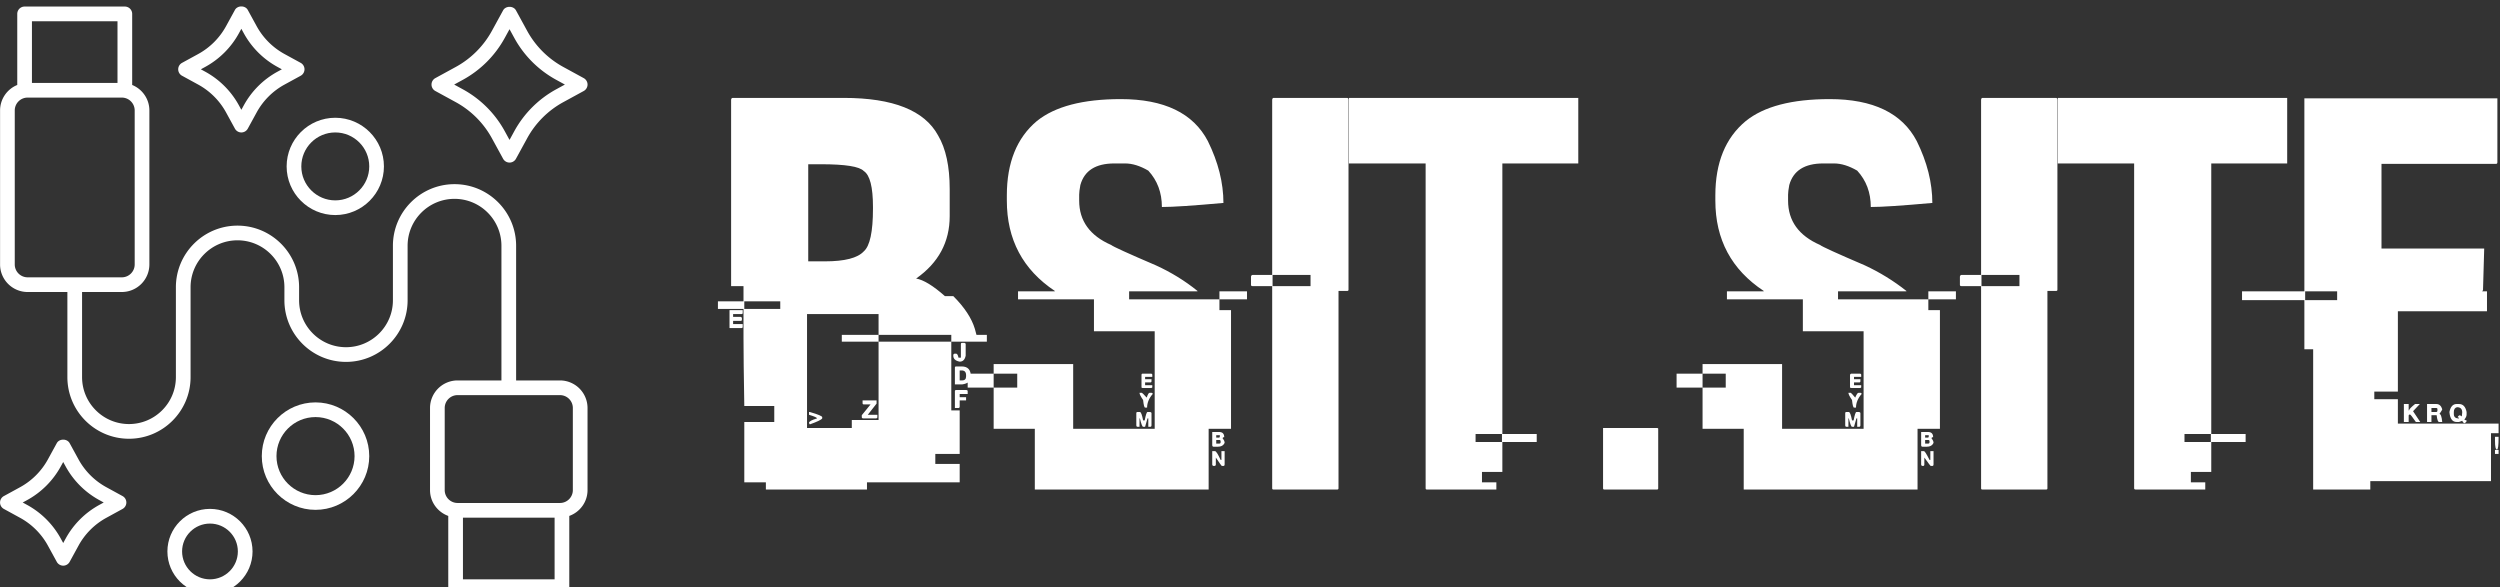
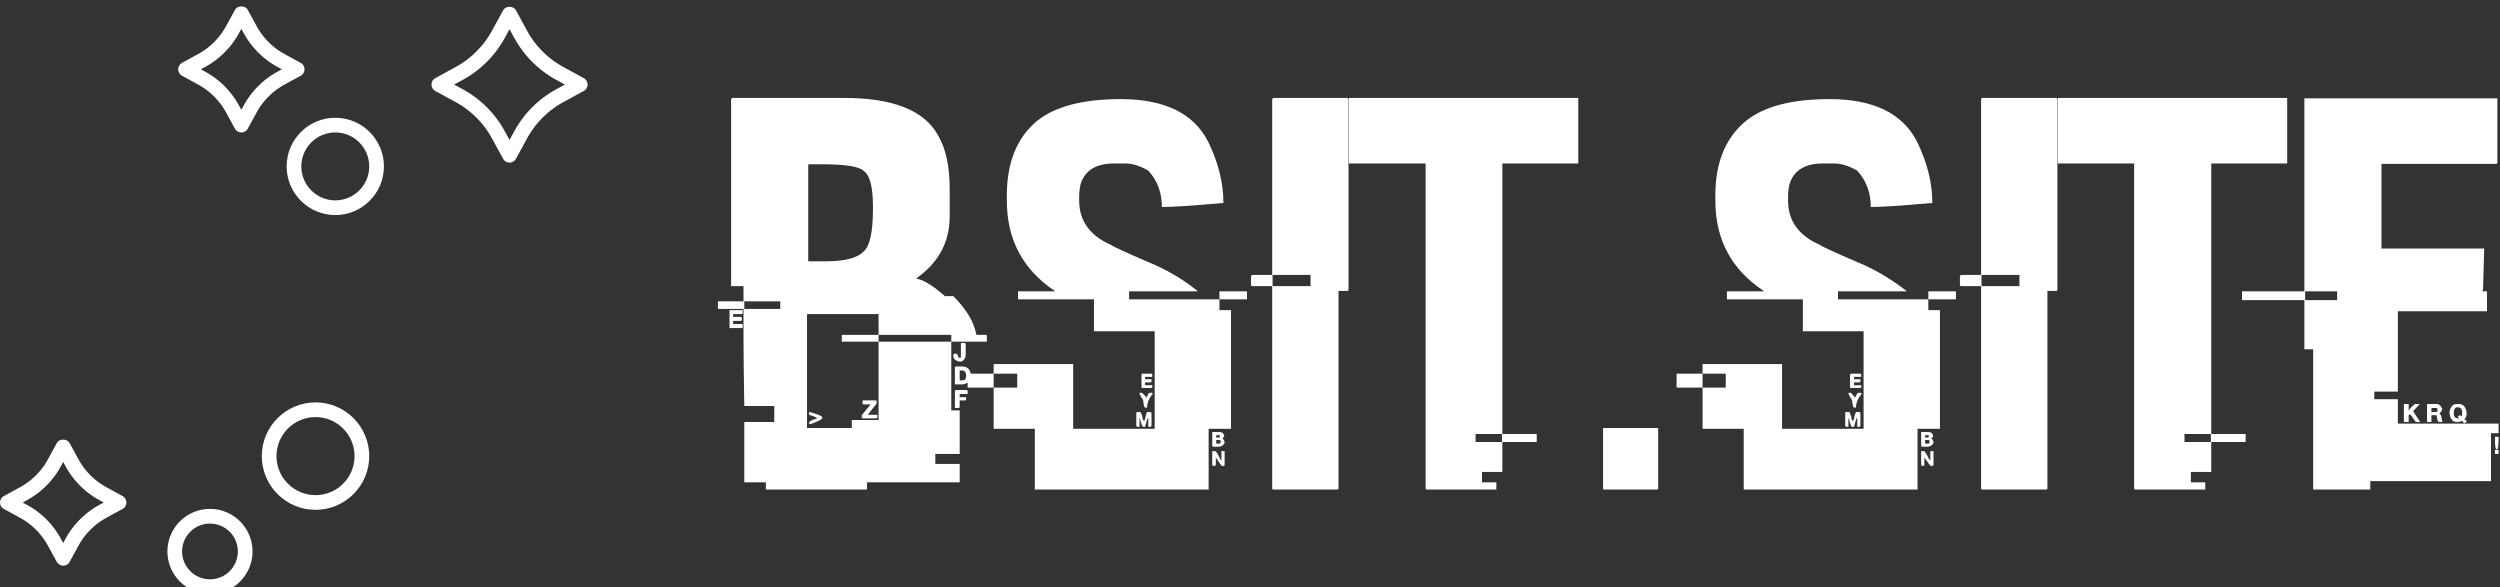
<svg xmlns="http://www.w3.org/2000/svg" data-v-423bf9ae="" viewBox="0 0 383 90" class="iconLeft">
  <rect x="0" y="0" width="383" height="90" fill="#333333" stroke="none" />
  <g data-v-423bf9ae="" id="dd2f7b0a-8a9e-431c-a0a1-c40999d608a5" fill="white" transform="matrix(6.122,0,0,6.122,109.986,3.184)">
    <path d="M0.37 1.93L0.37 1.93L3.15 1.93Q5.00 1.93 5.51 2.87L5.51 2.87Q5.80 3.36 5.80 4.21L5.80 4.21L5.80 4.89Q5.80 5.86 4.96 6.45L4.96 6.45Q5.24 6.50 5.68 6.89L5.68 6.89L5.89 6.89Q6.31 7.31 6.43 7.71L6.43 7.71Q6.47 7.85 6.47 7.86L6.47 7.86L6.73 7.86L6.73 8.03L5.84 8.03L5.84 7.86L4.02 7.86L4.02 7.34L2.23 7.34L2.23 10.19L3.35 10.19L3.35 9.99L4.02 9.99L4.02 8.03L5.84 8.03L5.84 9.75L6.05 9.75L6.05 10.84L5.44 10.84L5.44 11.09L6.05 11.09L6.05 11.55L3.73 11.55L3.73 11.73L1.20 11.73L1.20 11.55L0.66 11.55L0.66 10.04L1.41 10.04L1.41 9.64L0.66 9.64Q0.64 8.49 0.64 7.93L0.64 7.93L0.64 7.21L0 7.21L0 7.02L0.64 7.02L0.64 6.64L0.33 6.64L0.33 1.97Q0.34 1.93 0.37 1.93ZM2.58 3.59L2.26 3.59L2.26 6.02L2.68 6.02Q3.42 6.02 3.65 5.77L3.65 5.77Q3.88 5.57 3.88 4.70L3.88 4.70L3.88 4.66Q3.88 3.91 3.65 3.76L3.65 3.76Q3.49 3.59 2.58 3.59L2.58 3.59ZM1.56 7.02L0.66 7.02L0.66 7.21L1.56 7.21L1.56 7.02ZM0.29 7.69L0.29 7.24L0.62 7.24L0.62 7.31Q0.62 7.34 0.59 7.34L0.59 7.34L0.38 7.34L0.38 7.41L0.57 7.41Q0.60 7.42 0.60 7.44L0.60 7.44L0.60 7.48Q0.60 7.51 0.57 7.51L0.57 7.51L0.38 7.51L0.38 7.59L0.62 7.59L0.62 7.66Q0.62 7.69 0.59 7.69L0.59 7.69L0.29 7.69ZM3.10 8.03L3.10 7.86L4.02 7.86L4.02 8.03L3.10 8.03ZM6.11 8.06L6.11 8.06L6.17 8.06Q6.20 8.07 6.20 8.09L6.20 8.09L6.20 8.38Q6.17 8.53 6.05 8.53L6.05 8.53Q5.89 8.50 5.89 8.38L5.89 8.38L5.89 8.36Q5.90 8.33 5.93 8.33L5.93 8.33L5.96 8.33Q6.00 8.33 6.02 8.43L6.02 8.43L6.08 8.43L6.08 8.09Q6.08 8.06 6.11 8.06ZM5.96 8.65L5.96 8.65L6.10 8.65Q6.33 8.65 6.33 8.90L6.33 8.90Q6.33 9.07 6.11 9.10L6.11 9.10L5.93 9.10L5.93 8.68Q5.93 8.65 5.96 8.65ZM6.10 8.75L6.05 8.75L6.05 9.00L6.11 9.00Q6.21 9.00 6.21 8.90L6.21 8.90L6.21 8.87Q6.21 8.75 6.10 8.75L6.10 8.75ZM5.96 9.24L5.96 9.24L6.21 9.24Q6.25 9.24 6.25 9.27L6.25 9.27L6.25 9.34L6.05 9.34L6.05 9.42L6.21 9.42L6.21 9.50L6.05 9.50L6.05 9.65Q6.05 9.69 6.02 9.69L6.02 9.69L5.93 9.69L5.93 9.27Q5.93 9.24 5.96 9.24ZM3.62 9.57L3.62 9.50L3.97 9.50L3.97 9.58L3.75 9.86L3.99 9.86L3.99 9.92Q3.99 9.95 3.95 9.95L3.95 9.95L3.64 9.95Q3.60 9.95 3.60 9.92L3.60 9.92L3.60 9.87L3.82 9.60L3.65 9.60Q3.62 9.60 3.62 9.57L3.62 9.57ZM2.28 9.86L2.28 9.79L2.30 9.79Q2.61 9.88 2.61 9.92L2.61 9.92L2.61 9.95Q2.58 10.00 2.30 10.10L2.30 10.10L2.28 10.07L2.28 10.06Q2.28 10.01 2.48 9.95L2.48 9.95Q2.48 9.92 2.28 9.86L2.28 9.86ZM10.08 1.96L10.08 1.96Q11.71 1.96 12.26 3.01L12.26 3.01Q12.65 3.80 12.65 4.56L12.65 4.56L12.63 4.56Q11.52 4.66 11.11 4.66L11.11 4.66Q11.11 4.12 10.77 3.75L10.77 3.75Q10.46 3.57 10.19 3.57L10.19 3.57L9.92 3.57Q9.22 3.57 9.07 4.11L9.07 4.11Q9.04 4.27 9.04 4.35L9.04 4.35L9.04 4.50Q9.04 5.26 9.84 5.61L9.84 5.61Q9.91 5.67 10.96 6.12L10.96 6.12Q11.53 6.38 12.00 6.76L12.00 6.76L12.00 6.77L10.29 6.77L10.29 6.97L12.55 6.97L12.55 7.24L12.84 7.24L12.84 10.21L12.28 10.21L12.28 11.73L7.93 11.73L7.93 10.21L6.90 10.21L6.90 9.18L7.49 9.18L7.49 8.83L6.90 8.83L6.90 8.59L8.89 8.59L8.89 10.21L10.93 10.21L10.93 7.77L9.41 7.77L9.41 6.97L7.51 6.97L7.51 6.77L8.43 6.77L8.43 6.76Q7.23 5.96 7.23 4.50L7.23 4.50L7.23 4.37Q7.23 3.14 7.98 2.51L7.98 2.51Q8.66 1.96 10.08 1.96ZM12.55 6.97L12.55 6.77L13.24 6.77L13.24 6.97L12.55 6.97ZM6.25 9.18L6.25 8.83L6.90 8.83L6.90 9.18L6.25 9.18ZM10.63 8.83L10.63 8.83L10.83 8.83Q10.87 8.83 10.87 8.86L10.87 8.86L10.87 8.91L10.69 8.91L10.69 8.97L10.85 8.97L10.85 9.02Q10.85 9.05 10.82 9.05L10.82 9.05L10.69 9.05L10.69 9.12L10.87 9.12L10.87 9.17Q10.87 9.19 10.83 9.19L10.83 9.19L10.63 9.19Q10.60 9.19 10.60 9.17L10.60 9.17L10.60 8.86Q10.60 8.83 10.63 8.83ZM10.55 9.31L10.55 9.31L10.61 9.31Q10.62 9.31 10.73 9.43L10.73 9.43Q10.77 9.31 10.80 9.31L10.80 9.31L10.85 9.31Q10.88 9.31 10.88 9.34L10.88 9.34Q10.74 9.50 10.74 9.68L10.74 9.68L10.69 9.68Q10.66 9.68 10.64 9.49L10.64 9.49Q10.55 9.36 10.55 9.31ZM10.50 9.79L10.50 9.79L10.56 9.79Q10.60 9.79 10.64 10.00L10.64 10.00L10.68 10.00Q10.72 9.79 10.75 9.79L10.75 9.79L10.82 9.79Q10.85 9.80 10.85 9.82L10.85 9.82L10.85 10.12Q10.85 10.16 10.82 10.16L10.82 10.16L10.77 10.16L10.77 9.95L10.75 9.95L10.69 10.16L10.64 10.16Q10.61 10.16 10.56 9.95L10.56 9.95L10.55 9.95L10.55 10.16L10.50 10.16Q10.47 10.16 10.47 10.12L10.47 10.12L10.47 9.82Q10.47 9.79 10.50 9.79ZM12.37 10.62L12.37 10.29L12.54 10.29Q12.67 10.29 12.67 10.42L12.67 10.42Q12.63 10.42 12.63 10.45L12.63 10.45Q12.68 10.51 12.68 10.56L12.68 10.56Q12.64 10.66 12.50 10.66L12.50 10.66L12.41 10.66Q12.37 10.66 12.37 10.62L12.37 10.62ZM12.56 10.37L12.47 10.37L12.47 10.43L12.54 10.43Q12.56 10.43 12.56 10.40L12.56 10.40L12.56 10.37ZM12.55 10.49L12.47 10.49L12.47 10.58L12.55 10.58Q12.58 10.58 12.58 10.54L12.58 10.54L12.58 10.53Q12.58 10.49 12.55 10.49L12.55 10.49ZM12.37 11.10L12.37 10.77L12.44 10.77Q12.48 10.77 12.58 10.99L12.58 10.99L12.60 10.99L12.60 10.77L12.68 10.77L12.68 11.10Q12.68 11.14 12.65 11.14L12.65 11.14L12.61 11.14Q12.60 11.14 12.46 10.93L12.46 10.93L12.46 11.10Q12.46 11.14 12.42 11.14L12.42 11.14L12.41 11.14Q12.37 11.14 12.37 11.10L12.37 11.10ZM13.90 1.93L13.90 1.93L15.75 1.93Q15.78 1.94 15.78 1.97L15.78 1.97L15.78 6.73Q15.78 6.76 15.75 6.76L15.75 6.76L15.53 6.76L15.53 11.70Q15.53 11.73 15.50 11.73L15.50 11.73L13.90 11.73Q13.87 11.73 13.87 11.70L13.87 11.70L13.87 6.64L13.38 6.64Q13.34 6.64 13.34 6.61L13.34 6.61L13.34 6.40Q13.35 6.36 13.38 6.36L13.38 6.36L13.87 6.36L13.87 1.97Q13.88 1.93 13.90 1.93ZM14.83 6.36L13.88 6.36L13.88 6.64L14.83 6.64L14.83 6.36ZM15.79 3.57L15.79 1.93L21.53 1.93L21.53 3.57L19.63 3.57L19.63 10.34L20.49 10.34L20.49 10.54L19.63 10.54L19.63 11.29L19.12 11.29L19.12 11.55L19.48 11.55L19.48 11.73L17.74 11.73Q17.71 11.73 17.71 11.70L17.71 11.70L17.71 3.57L15.79 3.57ZM19.62 10.34L18.96 10.34L18.96 10.54L19.62 10.54L19.62 10.34ZM22.15 11.70L22.15 10.19L23.50 10.19Q23.53 10.19 23.53 10.21L23.53 10.21L23.53 11.70Q23.53 11.73 23.50 11.73L23.50 11.73L22.18 11.73Q22.15 11.73 22.15 11.70L22.15 11.70ZM27.82 1.96L27.82 1.96Q29.45 1.96 30.00 3.01L30.00 3.01Q30.39 3.80 30.39 4.56L30.39 4.56L30.37 4.56Q29.26 4.66 28.85 4.66L28.85 4.66Q28.85 4.12 28.51 3.75L28.51 3.75Q28.20 3.57 27.93 3.57L27.93 3.57L27.66 3.57Q26.96 3.57 26.81 4.11L26.81 4.11Q26.78 4.27 26.78 4.35L26.78 4.35L26.78 4.50Q26.78 5.26 27.58 5.61L27.58 5.61Q27.65 5.67 28.70 6.12L28.70 6.12Q29.26 6.38 29.74 6.76L29.74 6.76L29.74 6.77L28.03 6.77L28.03 6.97L30.29 6.97L30.29 7.24L30.58 7.24L30.58 10.21L30.02 10.21L30.02 11.73L25.67 11.73L25.67 10.21L24.64 10.21L24.64 9.18L25.22 9.18L25.22 8.83L24.64 8.83L24.64 8.59L26.63 8.59L26.63 10.21L28.67 10.21L28.67 7.77L27.15 7.77L27.15 6.97L25.25 6.97L25.25 6.77L26.17 6.77L26.17 6.76Q24.96 5.96 24.96 4.50L24.96 4.50L24.96 4.37Q24.96 3.14 25.72 2.51L25.72 2.51Q26.40 1.96 27.82 1.96ZM30.29 6.97L30.29 6.77L30.98 6.77L30.98 6.97L30.29 6.97ZM23.99 9.18L23.99 8.83L24.64 8.83L24.64 9.18L23.99 9.18ZM28.37 8.83L28.37 8.83L28.57 8.83Q28.61 8.83 28.61 8.86L28.61 8.86L28.61 8.91L28.43 8.91L28.43 8.97L28.59 8.97L28.59 9.02Q28.59 9.05 28.56 9.05L28.56 9.05L28.43 9.05L28.43 9.12L28.61 9.12L28.61 9.17Q28.61 9.19 28.57 9.19L28.57 9.19L28.37 9.19Q28.33 9.19 28.33 9.17L28.33 9.17L28.33 8.86Q28.34 8.83 28.37 8.83ZM28.29 9.31L28.29 9.31L28.35 9.31Q28.36 9.31 28.46 9.43L28.46 9.43Q28.51 9.31 28.54 9.31L28.54 9.31L28.59 9.31Q28.62 9.31 28.62 9.34L28.62 9.34Q28.48 9.50 28.48 9.68L28.48 9.68L28.43 9.68Q28.40 9.68 28.38 9.49L28.38 9.49Q28.29 9.36 28.29 9.31ZM28.24 9.79L28.24 9.79L28.30 9.79Q28.34 9.79 28.38 10.00L28.38 10.00L28.42 10.00Q28.46 9.79 28.49 9.79L28.49 9.79L28.56 9.79Q28.59 9.80 28.59 9.82L28.59 9.82L28.59 10.12Q28.59 10.16 28.56 10.16L28.56 10.16L28.51 10.16L28.51 9.95L28.49 9.95L28.43 10.16L28.38 10.16Q28.35 10.16 28.30 9.95L28.30 9.95L28.29 9.95L28.29 10.16L28.24 10.16Q28.21 10.16 28.21 10.12L28.21 10.12L28.21 9.82Q28.21 9.79 28.24 9.79ZM30.11 10.62L30.11 10.29L30.28 10.29Q30.41 10.29 30.41 10.42L30.41 10.42Q30.37 10.42 30.37 10.45L30.37 10.45Q30.42 10.51 30.42 10.56L30.42 10.56Q30.38 10.66 30.24 10.66L30.24 10.66L30.15 10.66Q30.11 10.66 30.11 10.62L30.11 10.62ZM30.30 10.37L30.21 10.37L30.21 10.43L30.28 10.43Q30.30 10.43 30.30 10.40L30.30 10.40L30.30 10.37ZM30.29 10.49L30.21 10.49L30.21 10.58L30.29 10.58Q30.32 10.58 30.32 10.54L30.32 10.54L30.32 10.53Q30.32 10.49 30.29 10.49L30.29 10.49ZM30.11 11.10L30.11 10.77L30.18 10.77Q30.21 10.77 30.32 10.99L30.32 10.99L30.34 10.99L30.34 10.77L30.42 10.77L30.42 11.10Q30.42 11.14 30.39 11.14L30.39 11.14L30.35 11.14Q30.34 11.14 30.19 10.93L30.19 10.93L30.19 11.10Q30.19 11.14 30.16 11.14L30.16 11.14L30.15 11.14Q30.11 11.14 30.11 11.10L30.11 11.10ZM31.64 1.93L31.64 1.93L33.49 1.93Q33.52 1.94 33.52 1.97L33.52 1.97L33.52 6.73Q33.52 6.76 33.49 6.76L33.49 6.76L33.27 6.76L33.27 11.70Q33.27 11.73 33.24 11.73L33.24 11.73L31.64 11.73Q31.61 11.73 31.61 11.70L31.61 11.70L31.61 6.64L31.12 6.64Q31.08 6.64 31.08 6.61L31.08 6.61L31.08 6.40Q31.09 6.36 31.12 6.36L31.12 6.36L31.61 6.36L31.61 1.97Q31.62 1.93 31.64 1.93ZM32.57 6.36L31.62 6.36L31.62 6.64L32.57 6.64L32.57 6.36ZM33.53 3.57L33.53 1.93L39.27 1.93L39.27 3.57L37.37 3.57L37.37 10.34L38.23 10.34L38.23 10.54L37.37 10.54L37.37 11.29L36.86 11.29L36.86 11.55L37.22 11.55L37.22 11.73L35.48 11.73Q35.44 11.73 35.44 11.70L35.44 11.70L35.44 3.57L33.53 3.57ZM37.36 10.34L36.70 10.34L36.70 10.54L37.36 10.54L37.36 10.34ZM39.70 6.77L39.70 1.94L44.53 1.94L44.53 3.54Q44.53 3.58 44.50 3.58L44.50 3.58L41.63 3.58L41.63 5.70L44.20 5.70L44.20 5.71Q44.20 5.81 44.17 6.75L44.17 6.75Q44.15 6.75 44.15 6.77L44.15 6.77L44.27 6.77L44.27 7.27L42.04 7.27L42.04 9.28L41.45 9.28L41.45 9.47L42.04 9.47L42.04 10.08L44.56 10.08L44.56 10.32L44.37 10.32L44.37 11.52L41.35 11.52L41.35 11.73L39.92 11.73L39.92 8.22L39.70 8.22L39.70 6.99L38.14 6.99L38.14 6.77L39.70 6.77ZM40.52 6.77L39.72 6.77L39.72 6.99L40.52 6.99L40.52 6.77ZM42.19 10.04L42.19 9.59L42.31 9.59L42.31 9.75L42.32 9.75Q42.32 9.71 42.47 9.59L42.47 9.59L42.59 9.59L42.42 9.77L42.60 10.04L42.49 10.04Q42.36 9.85 42.34 9.85L42.34 9.85Q42.31 9.86 42.31 9.88L42.31 9.88L42.31 10.04L42.19 10.04ZM42.77 10.04L42.77 9.59L43.00 9.59Q43.11 9.59 43.15 9.72L43.15 9.72Q43.15 9.74 43.08 9.84L43.08 9.84Q43.13 9.84 43.15 10.04L43.15 10.04L43.07 10.04Q43.03 10.04 43.01 9.87L43.01 9.87L42.88 9.87L42.88 10.04L42.77 10.04ZM43.51 9.59L43.51 9.59L43.57 9.59Q43.72 9.59 43.76 9.79L43.76 9.79L43.76 9.85Q43.76 9.91 43.71 9.97L43.71 9.97L43.71 9.99Q43.76 9.99 43.76 10.01L43.76 10.01Q43.76 10.04 43.71 10.07L43.71 10.07Q43.68 10.07 43.65 10.01L43.65 10.01L43.57 10.04L43.51 10.04Q43.35 10.04 43.33 9.79L43.33 9.79Q43.37 9.59 43.51 9.59ZM43.44 9.79L43.44 9.79L43.44 9.84Q43.44 9.95 43.56 9.95L43.56 9.95L43.57 9.95L43.57 9.93L43.54 9.93L43.54 9.92Q43.54 9.89 43.59 9.87L43.59 9.87L43.64 9.90Q43.64 9.89 43.65 9.80L43.65 9.80Q43.65 9.67 43.52 9.67L43.52 9.67Q43.44 9.69 43.44 9.79ZM43.00 9.69L42.88 9.69L42.88 9.79L43.00 9.79Q43.03 9.79 43.03 9.75L43.03 9.75L43.03 9.72Q43.03 9.69 43.00 9.69L43.00 9.69ZM44.47 10.51L44.47 10.41L44.56 10.41L44.56 10.43Q44.56 10.73 44.52 10.73L44.52 10.73Q44.47 10.73 44.47 10.51L44.47 10.51ZM44.47 10.84L44.47 10.74L44.56 10.74L44.56 10.84L44.47 10.84Z" />
  </g>
  <g data-v-423bf9ae="" id="8bc39dda-dc6d-4311-a4c4-3eb5c6381ee2" transform="matrix(1.125,0,0,1.125,-11.24,-10.246)" stroke="none" fill="white">
    <path d="M55.65 38.394c3.653 0 6.624-2.972 6.624-6.625s-2.971-6.625-6.625-6.625-6.625 2.971-6.625 6.625 2.972 6.625 6.625 6.625zm0-11.25c2.55 0 4.624 2.075 4.624 4.625s-2.075 4.625-4.625 4.625-4.625-2.076-4.625-4.625 2.076-4.625 4.625-4.625zM60.274 71.22c0-4.033-3.282-7.316-7.317-7.316-4.034 0-7.316 3.283-7.316 7.317s3.282 7.316 7.316 7.316c4.035 0 7.317-3.282 7.317-7.316zm-12.633 0c0-2.93 2.384-5.316 5.316-5.316s5.317 2.385 5.317 5.317-2.385 5.316-5.317 5.316-5.316-2.385-5.316-5.316zM44.382 84.203c0-3.196-2.6-5.797-5.797-5.797s-5.797 2.6-5.797 5.797S35.388 90 38.585 90s5.797-2.6 5.797-5.797zm-9.594 0c0-2.094 1.703-3.797 3.797-3.797s3.797 1.703 3.797 3.797S40.679 88 38.585 88s-3.797-1.703-3.797-3.797z" />
-     <path d="M86.247 60.914h-5.972v-18.34c0-4.626-3.762-8.388-8.388-8.388s-8.389 3.762-8.389 8.388V50c0 3.522-2.866 6.389-6.389 6.389S50.721 53.522 50.721 50v-1.778c0-4.626-3.763-8.389-8.389-8.389s-8.389 3.763-8.389 8.389v12.244c0 3.522-2.865 6.388-6.387 6.388s-6.389-2.866-6.389-6.388V48.872h5.413a3.757 3.757 0 003.753-3.753V24.151c0-1.57-.97-2.913-2.342-3.472V11a1 1 0 00-1-1h-13.65a1 1 0 00-1 1v9.679A3.755 3.755 0 0010 24.15V45.12a3.757 3.757 0 003.753 3.753h5.414v11.594c0 4.626 3.763 8.388 8.389 8.388 4.625 0 8.387-3.762 8.387-8.388V48.222c0-3.523 2.867-6.389 6.389-6.389s6.389 2.866 6.389 6.389V50c0 4.626 3.762 8.389 8.388 8.389s8.389-3.763 8.389-8.389v-7.426c0-3.522 2.866-6.388 6.389-6.388s6.388 2.866 6.388 6.388v18.34h-5.971a3.757 3.757 0 00-3.753 3.753v11.182c0 1.622 1.04 2.994 2.484 3.516V89a1 1 0 001 1h14.48a1 1 0 001-1v-9.635C88.96 78.843 90 77.471 90 75.85V64.667a3.757 3.757 0 00-3.753-3.753zM25.991 12v8.398h-11.65V12h11.65zM12 45.12V24.15c0-.966.786-1.753 1.753-1.753H26.58c.967 0 1.753.787 1.753 1.753V45.12c0 .967-.786 1.753-1.753 1.753H13.753A1.755 1.755 0 0112 45.12zM73.035 88v-8.398h12.48V88h-12.48zM88 75.849c0 .966-.786 1.753-1.753 1.753H72.304a1.755 1.755 0 01-1.753-1.753V64.667c0-.967.786-1.753 1.753-1.753h13.943c.967 0 1.753.786 1.753 1.753v11.182z" />
    <path d="M51.458 18.545a1 1 0 00-.52-.878l-2.199-1.201a9.558 9.558 0 01-3.801-3.802l-1.203-2.198c-.35-.643-1.404-.643-1.754 0l-1.202 2.198a9.562 9.562 0 01-3.8 3.802l-2.199 1.202a.998.998 0 000 1.754l2.199 1.202a9.553 9.553 0 013.8 3.8l1.202 2.199a.998.998 0 001.754 0l1.203-2.198a9.545 9.545 0 013.8-3.8l2.2-1.202a1 1 0 00.52-.878zm-3.679.325a11.537 11.537 0 00-4.595 4.596l-.326.594-.325-.594a11.537 11.537 0 00-4.595-4.596l-.594-.325.594-.325a11.549 11.549 0 004.595-4.597l.325-.594.326.594a11.554 11.554 0 004.595 4.598l.594.324-.594.325zM10.52 78.414l2.199 1.204a9.532 9.532 0 013.8 3.8l1.203 2.198a.998.998 0 001.754.001l1.204-2.199a9.529 9.529 0 013.8-3.8l2.199-1.204a1 1 0 00-.001-1.754l-2.199-1.203a9.529 9.529 0 01-3.8-3.8l-1.203-2.199c-.35-.64-1.405-.642-1.754.001l-1.203 2.198a9.532 9.532 0 01-3.8 3.801L10.52 76.66a.998.998 0 00-.001 1.754zm3.158-1.201a11.533 11.533 0 004.595-4.597l.326-.594.325.594a11.533 11.533 0 004.597 4.596l.593.325-.593.325a11.537 11.537 0 00-4.596 4.596l-.326.595-.325-.594a11.537 11.537 0 00-4.595-4.596l-.595-.326.594-.324zM89.48 19.745l-2.785-1.522a12.349 12.349 0 01-4.918-4.918l-1.522-2.784c-.35-.643-1.404-.643-1.754 0l-1.522 2.783a12.353 12.353 0 01-4.92 4.919l-2.784 1.522a.998.998 0 000 1.754l2.785 1.522a12.366 12.366 0 014.919 4.92l1.522 2.784a.998.998 0 001.754 0l1.523-2.785a12.349 12.349 0 014.917-4.919L89.48 21.5a.998.998 0 000-1.754zm-3.745 1.523a14.338 14.338 0 00-5.712 5.713l-.645 1.18-.646-1.18a14.337 14.337 0 00-5.713-5.713l-1.18-.646 1.18-.644a14.343 14.343 0 005.713-5.714l.646-1.18.645 1.18a14.32 14.32 0 005.713 5.713l1.18.645-1.18.646z" />
  </g>
</svg>